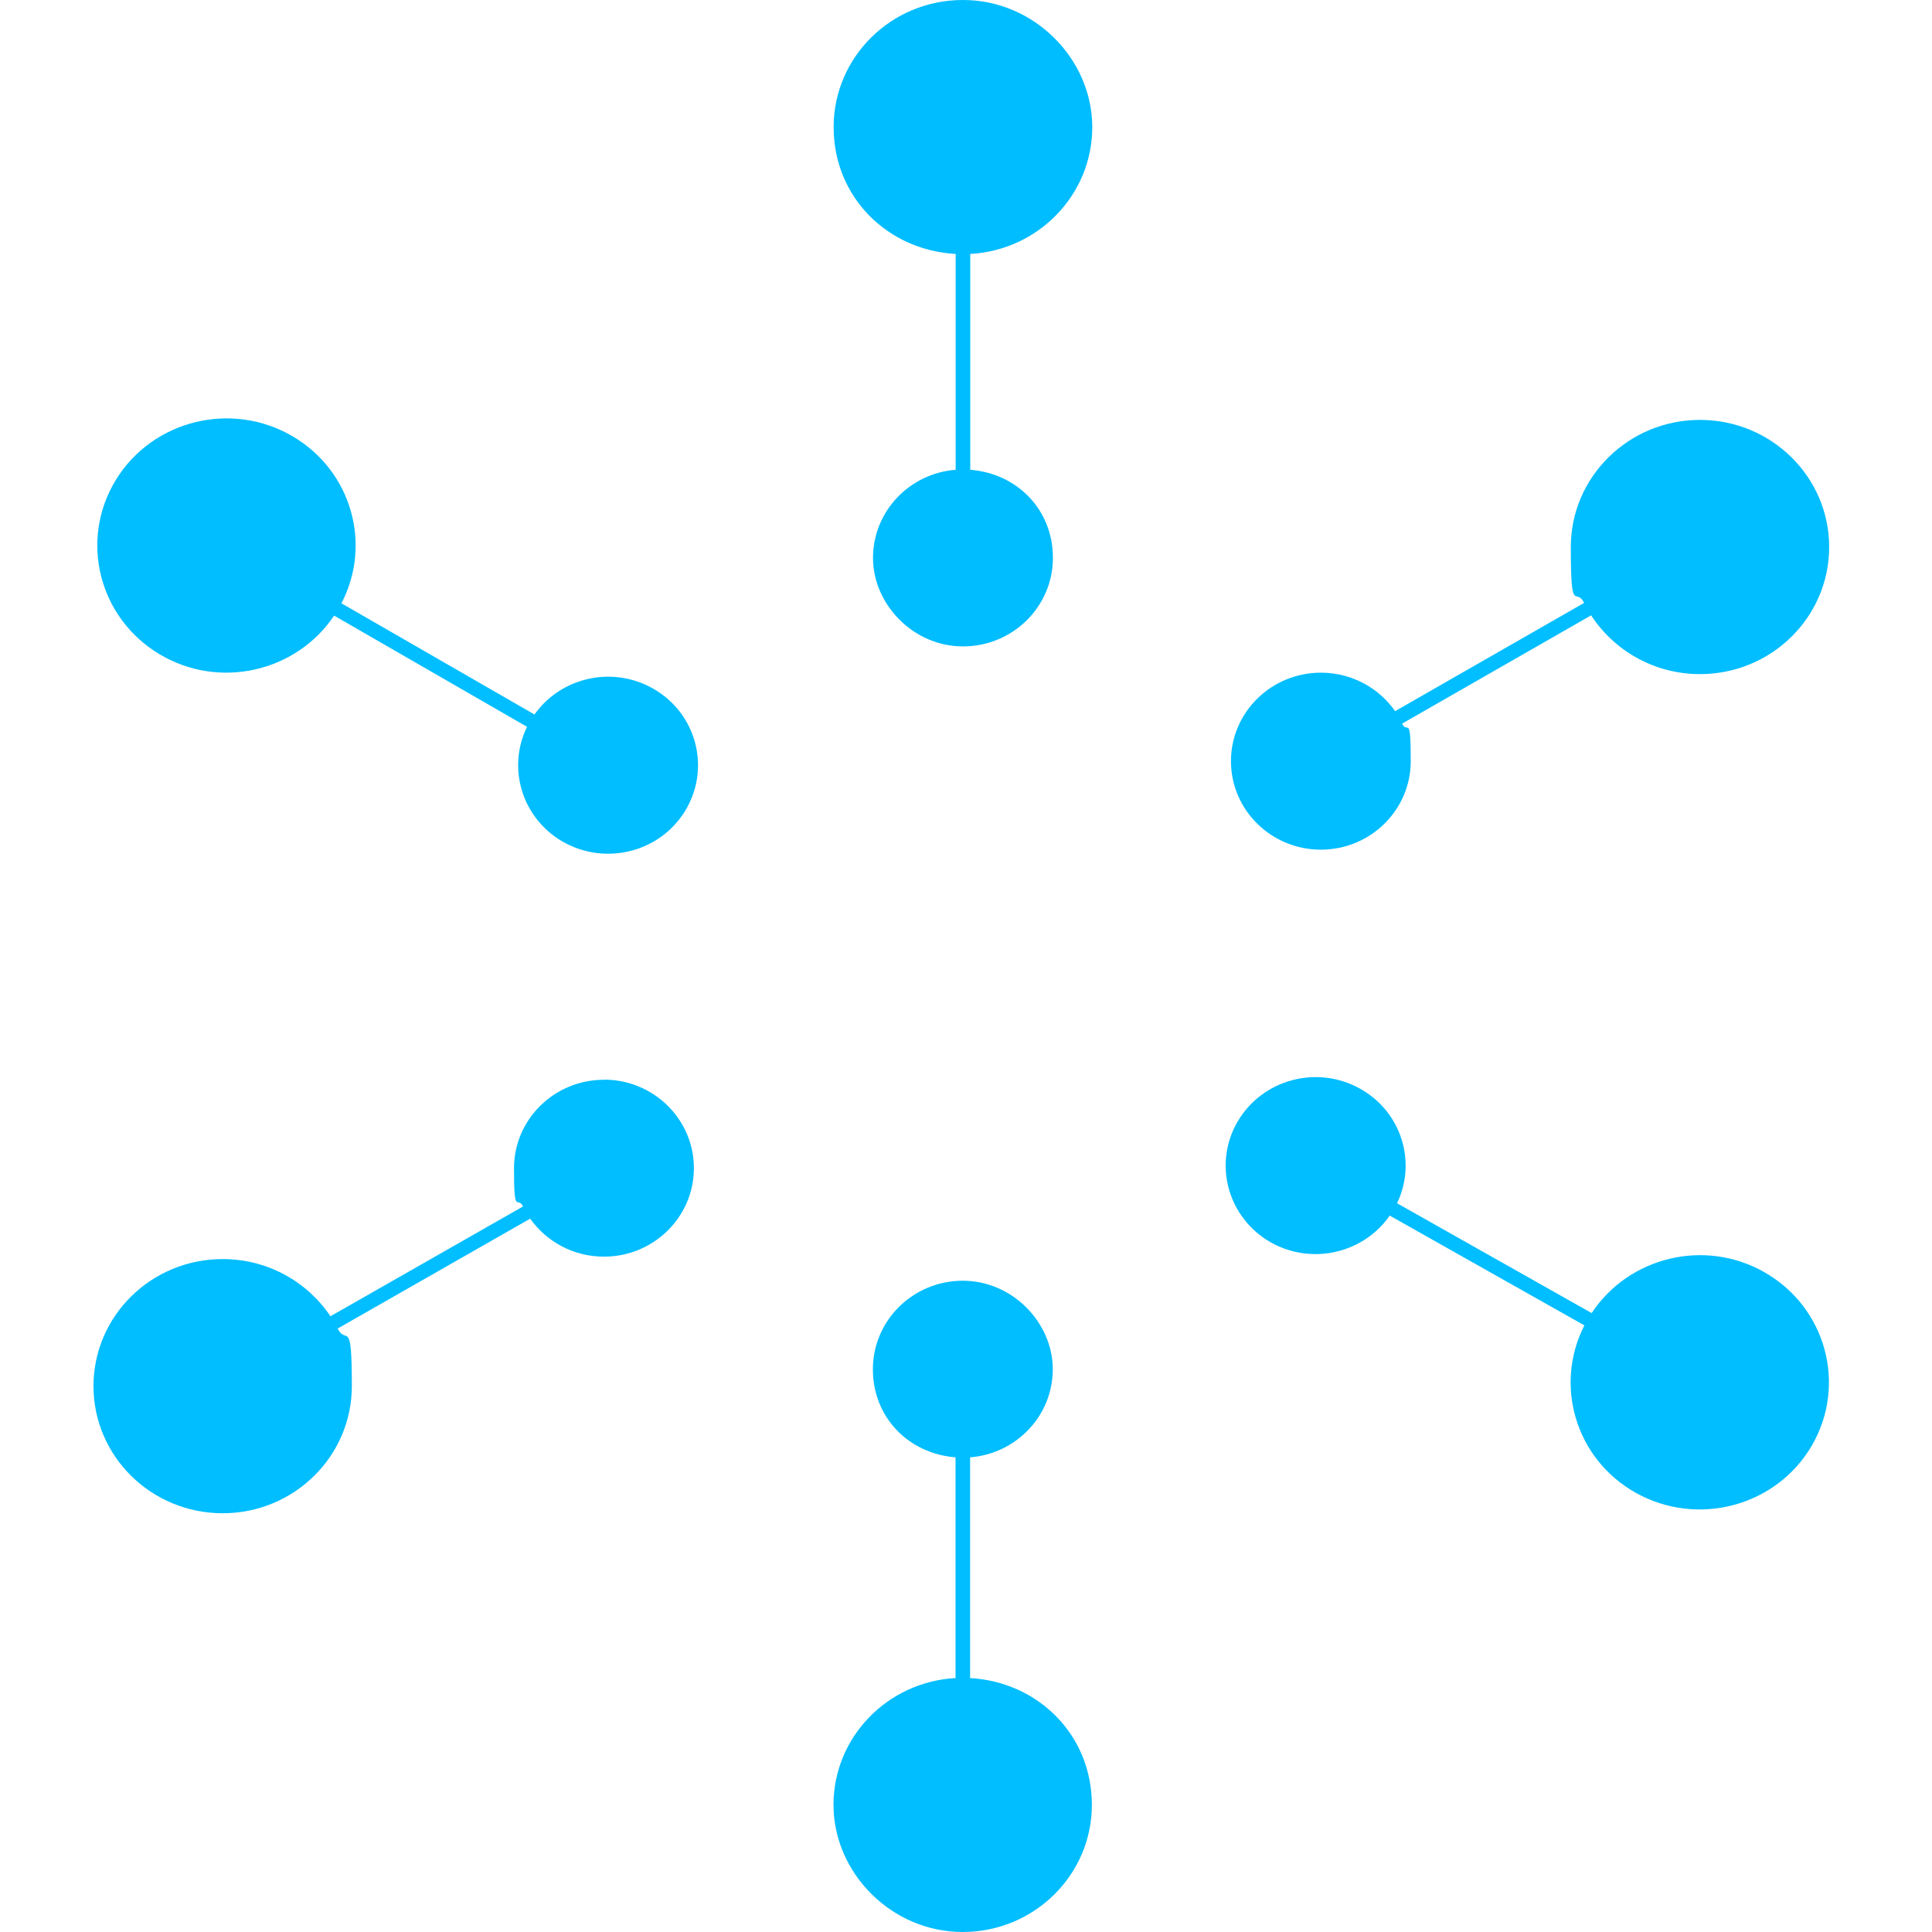
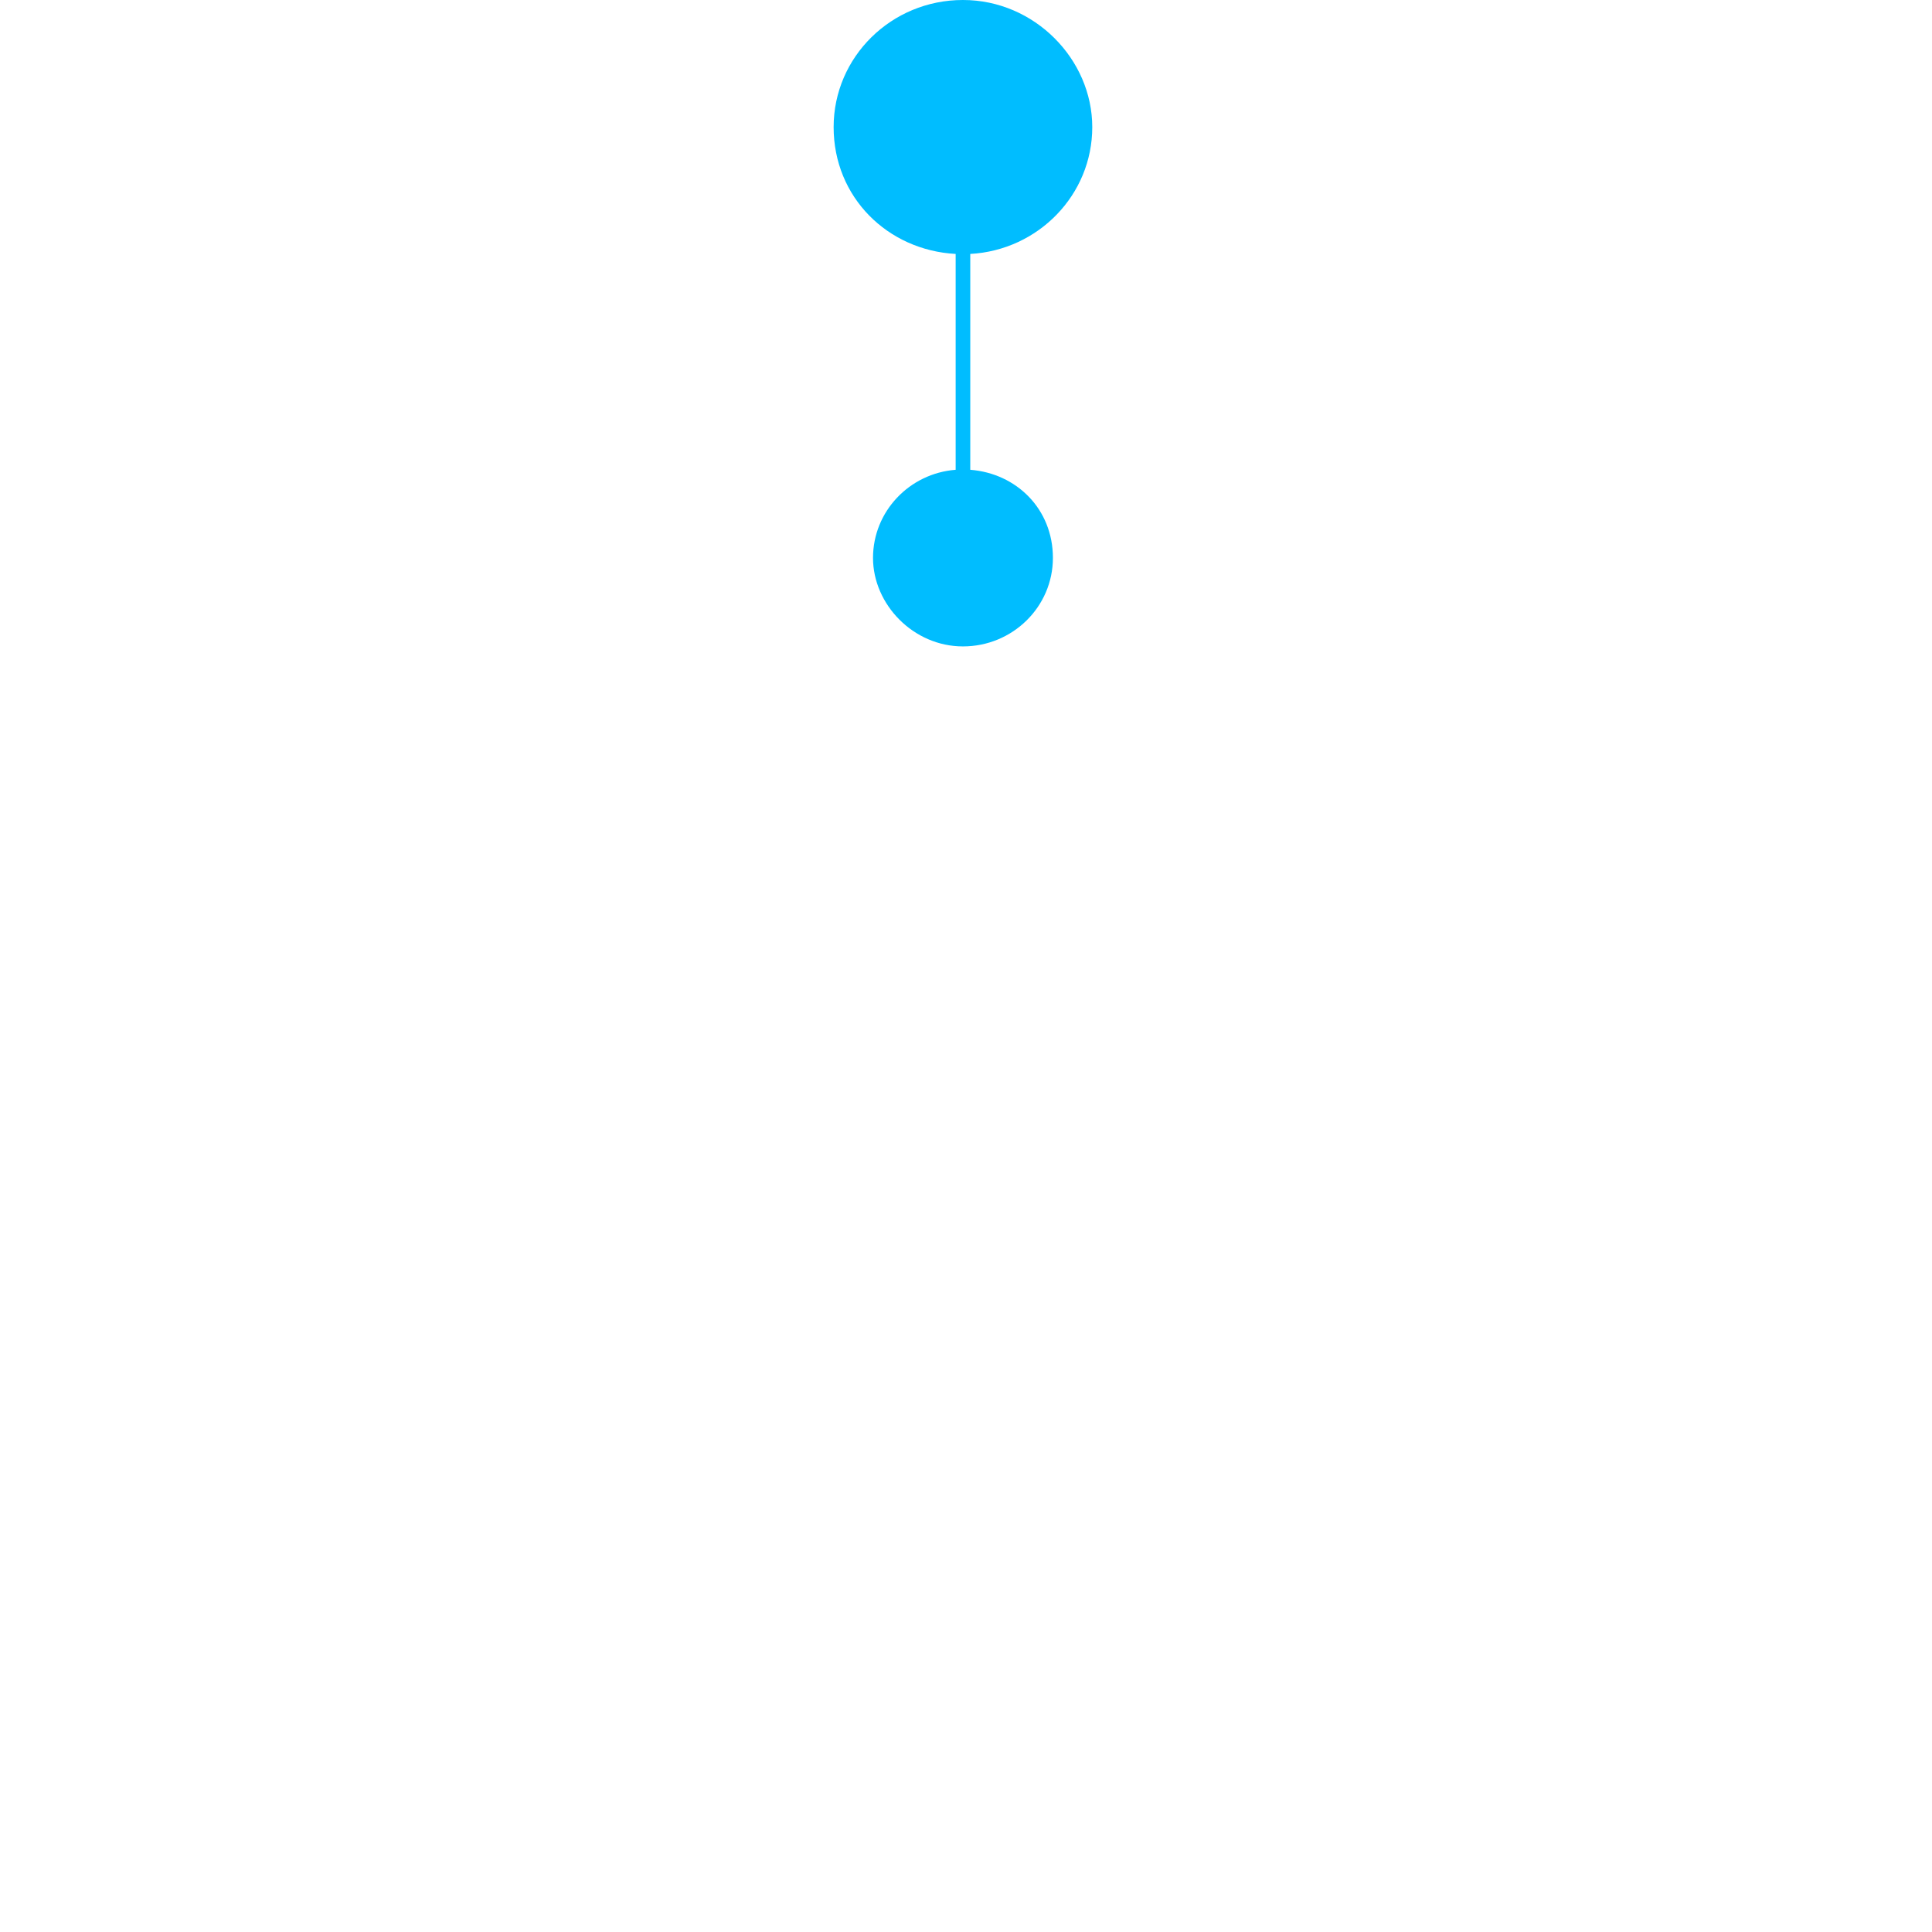
<svg xmlns="http://www.w3.org/2000/svg" width="62" height="62" viewBox="0 0 62 62" fill="none">
  <path d="M30.898 0C28.606 0 26.752 1.827 26.752 4.079C26.752 6.33 28.484 8.03 30.668 8.149V15.076C29.183 15.191 28.016 16.414 28.016 17.904C28.016 19.393 29.308 20.744 30.902 20.744C32.496 20.744 33.789 19.472 33.789 17.904C33.789 16.335 32.621 15.191 31.137 15.076V8.149C33.316 8.03 35.052 6.256 35.052 4.079C35.052 1.901 33.195 0 30.906 0H30.898Z" fill="#00BDFF" />
-   <path d="M42.385 27.267C43.979 27.267 45.272 25.995 45.272 24.427C45.272 22.859 45.171 23.587 44.996 23.221L51.061 19.747C51.798 20.879 53.086 21.633 54.554 21.633C56.847 21.633 58.7 19.805 58.7 17.554C58.7 15.303 56.843 13.475 54.554 13.475C52.266 13.475 50.409 15.303 50.409 17.554C50.409 19.805 50.564 18.805 50.836 19.348L44.77 22.822C44.251 22.077 43.377 21.587 42.389 21.587C40.796 21.587 39.503 22.859 39.503 24.427C39.503 25.995 40.796 27.267 42.389 27.267H42.385Z" fill="#00BEFF" />
-   <path d="M19.382 34.651C17.788 34.651 16.495 35.923 16.495 37.491C16.495 39.059 16.6 38.347 16.784 38.717L10.605 42.24C9.865 41.137 8.593 40.405 7.146 40.405C4.853 40.405 3 42.232 3 44.483C3 46.735 4.857 48.562 7.146 48.562C9.434 48.562 11.291 46.735 11.291 44.483C11.291 42.232 11.124 43.191 10.835 42.635L17.014 39.108C17.537 39.845 18.398 40.327 19.382 40.327C20.975 40.327 22.268 39.055 22.268 37.487C22.268 35.919 20.975 34.647 19.382 34.647V34.651Z" fill="#00BEFF" />
-   <path d="M31.132 53.851V46.767C32.617 46.652 33.785 45.43 33.785 43.94C33.785 42.45 32.492 41.1 30.898 41.1C29.304 41.1 28.012 42.372 28.012 43.94C28.012 45.508 29.179 46.652 30.664 46.767V53.851C28.484 53.97 26.748 55.744 26.748 57.921C26.748 60.099 28.606 62 30.894 62C33.182 62 35.039 60.173 35.039 57.921C35.039 55.67 33.308 53.97 31.124 53.851H31.132Z" fill="#00BEFF" />
-   <path d="M56.612 40.82C54.692 39.738 52.27 40.335 51.078 42.138L44.833 38.614C45.468 37.289 44.975 35.684 43.657 34.943C42.272 34.161 40.511 34.634 39.716 35.993C38.922 37.355 39.403 39.088 40.783 39.87C42.097 40.611 43.757 40.219 44.598 39.01L50.844 42.533C49.865 44.455 50.563 46.817 52.484 47.9C54.471 49.019 57.006 48.344 58.144 46.389C59.281 44.434 58.595 41.94 56.608 40.82H56.612Z" fill="#00BEFF" />
-   <path d="M21 22.122C19.691 21.349 18.014 21.715 17.152 22.929L10.957 19.361C11.944 17.467 11.283 15.121 9.405 14.01C7.443 12.849 4.895 13.475 3.715 15.405C2.536 17.336 3.171 19.842 5.133 21.003C7.045 22.135 9.505 21.567 10.722 19.756L16.913 23.324C16.273 24.633 16.738 26.226 18.026 26.991C19.394 27.798 21.168 27.366 21.988 26.02C22.808 24.674 22.368 22.929 21 22.122Z" fill="#00BEFF" />
</svg>